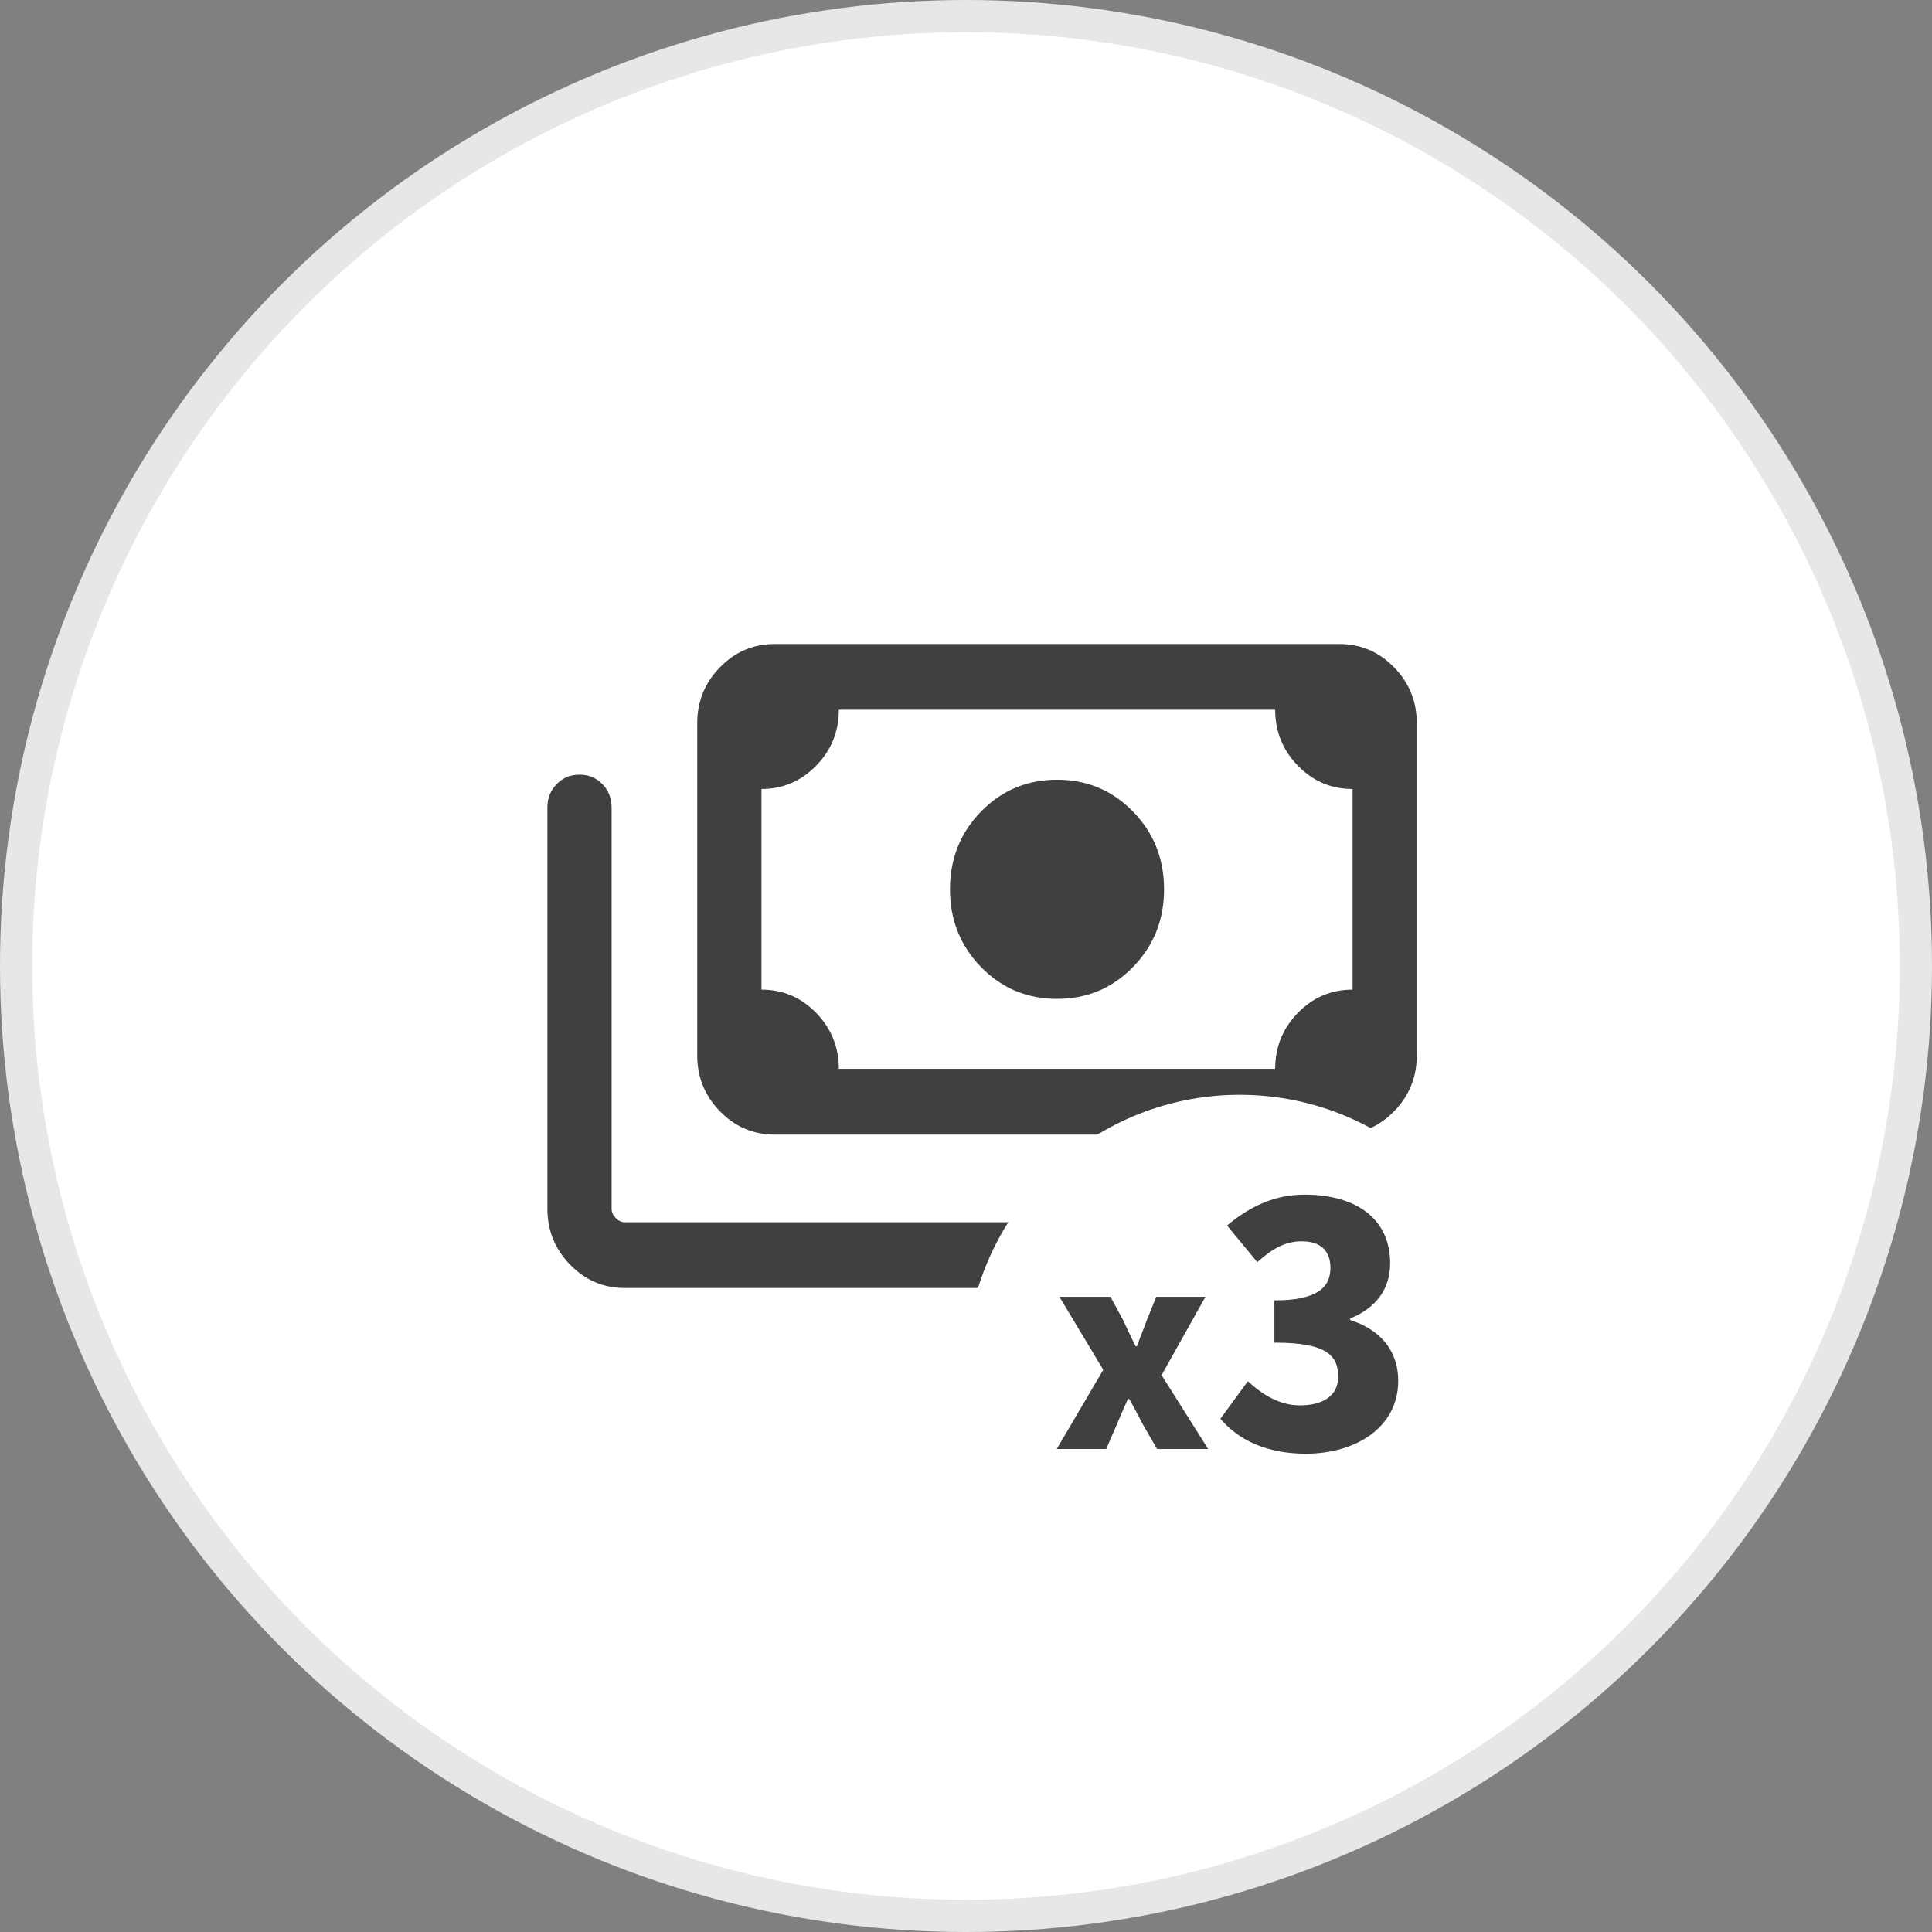
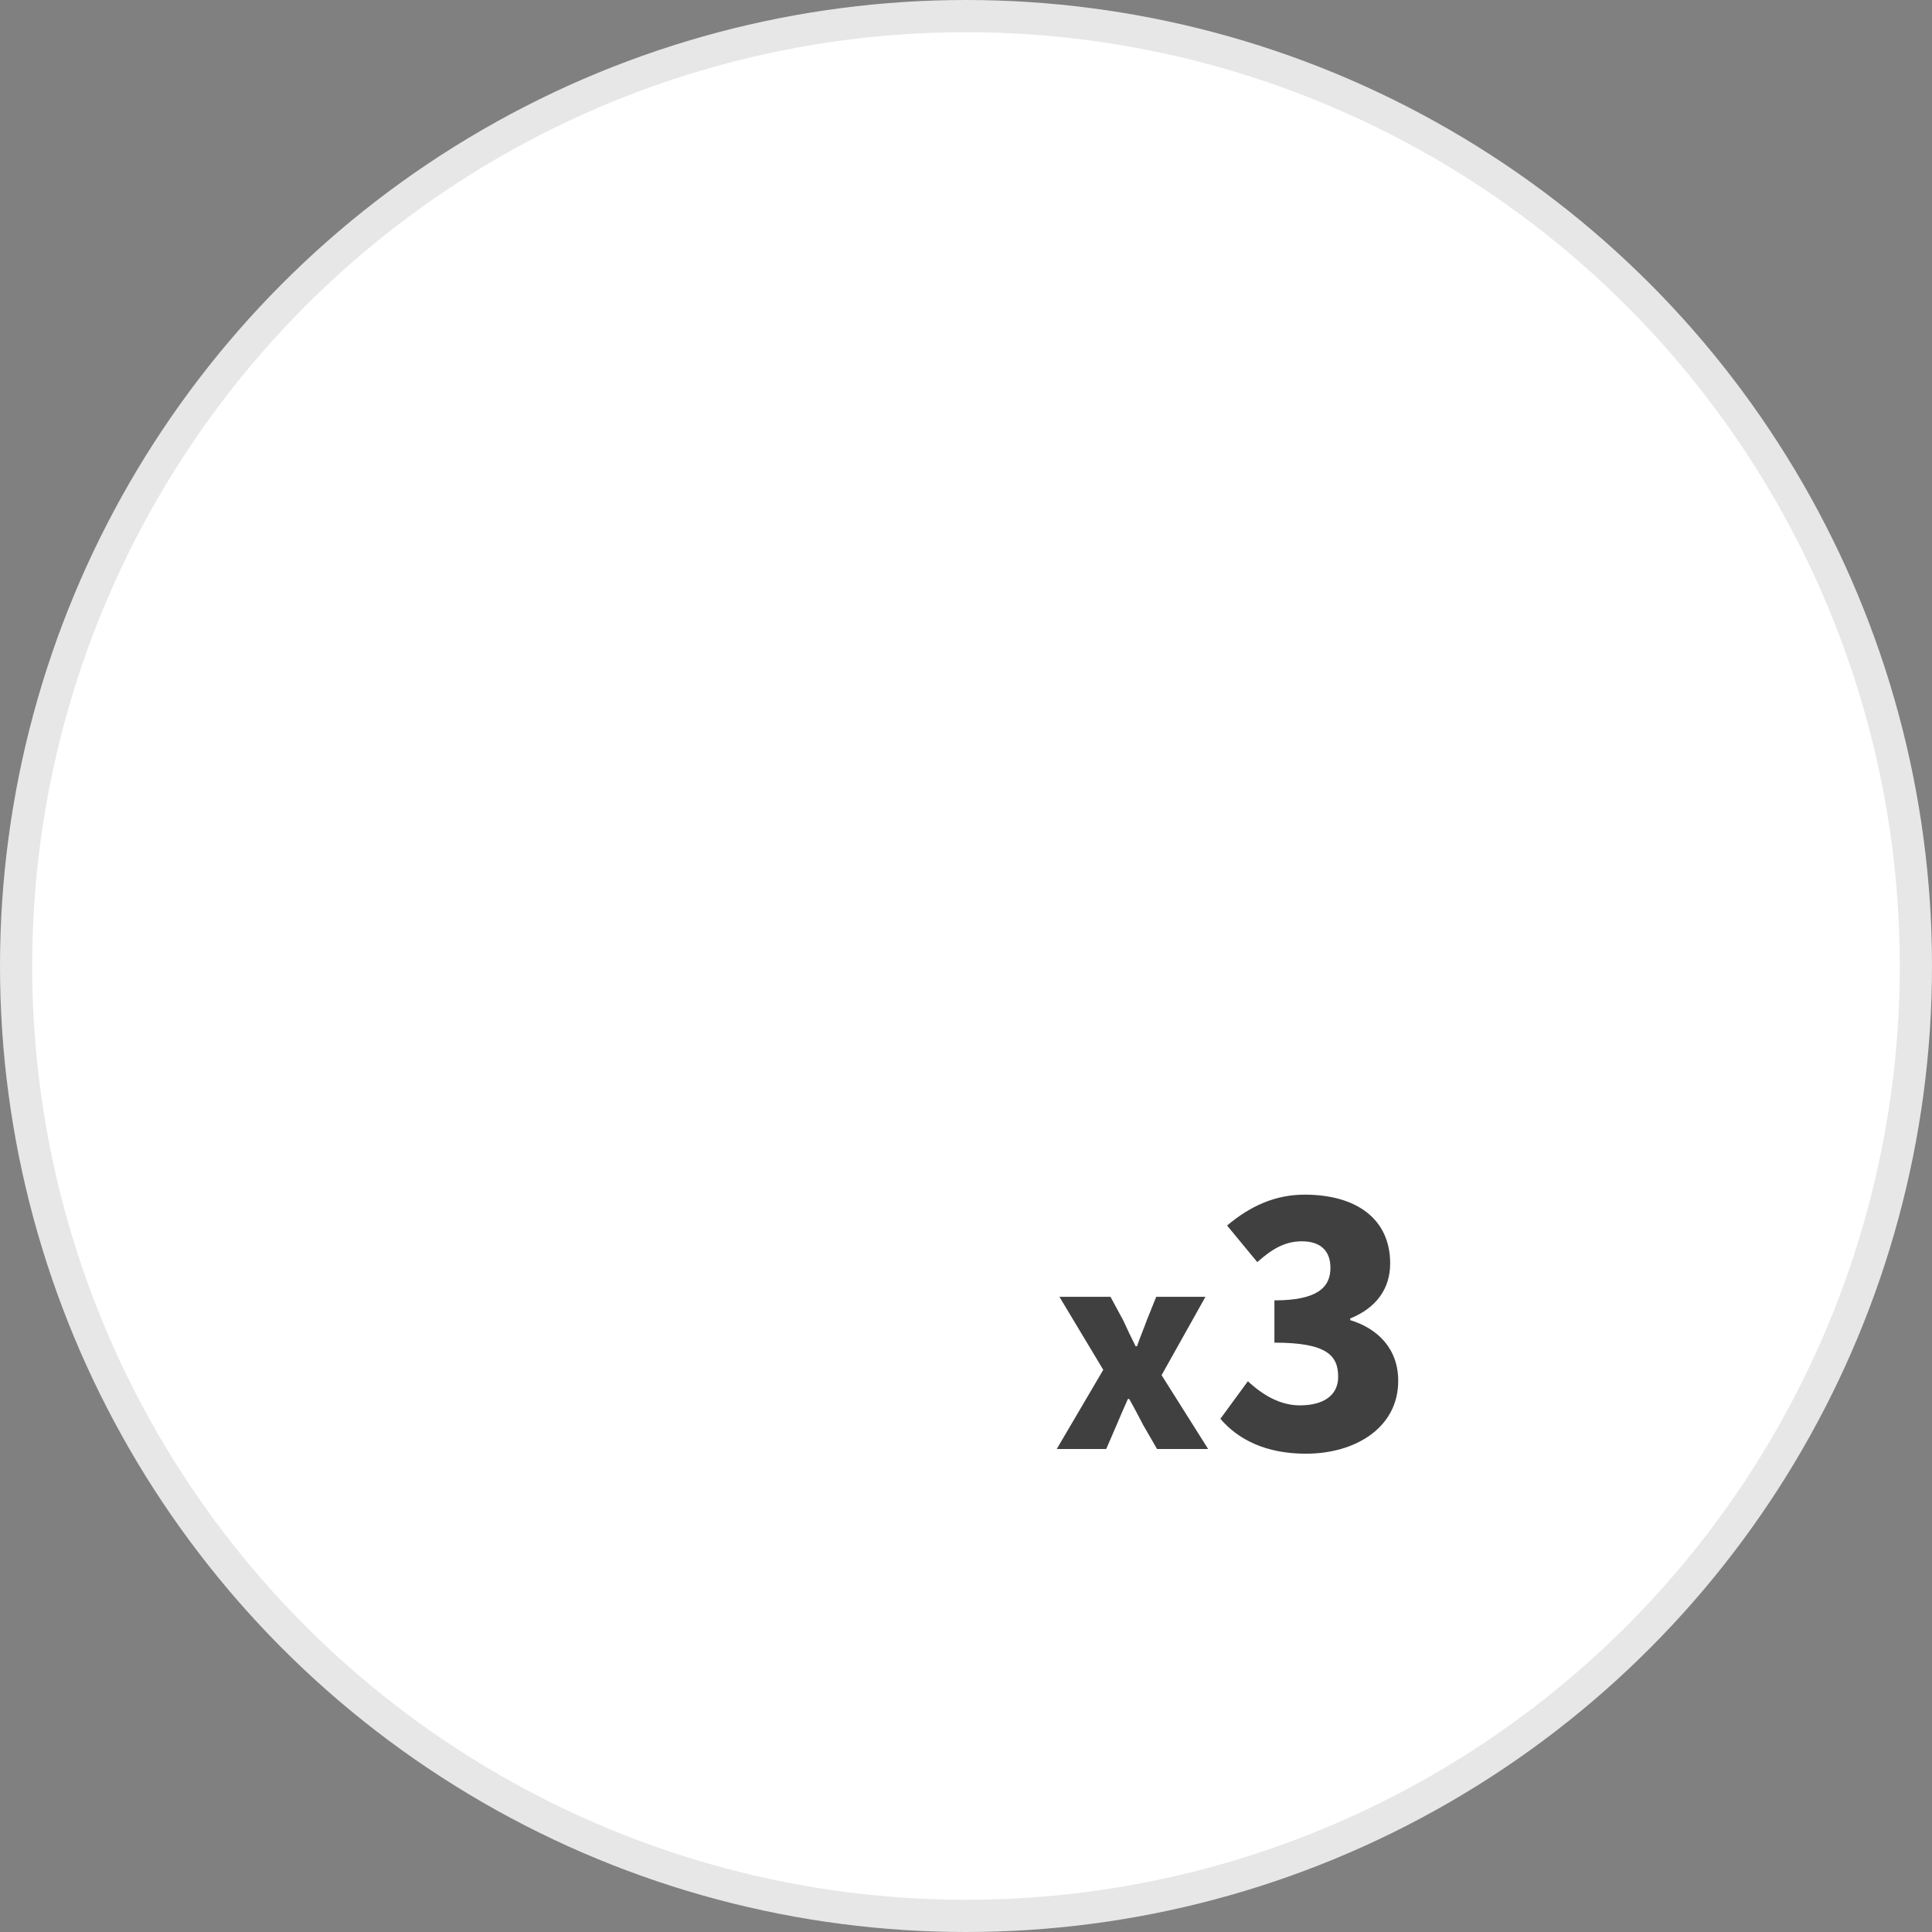
<svg xmlns="http://www.w3.org/2000/svg" width="60" height="60" viewBox="0 0 60 60" fill="none">
  <rect x="0" y="0" width="60" height="60" fill="#808080" stroke="none" />
  <g clip-path="url(#clip0_80_911)">
    <circle cx="30" cy="30" r="29.5" fill="white" stroke="#E7E7E7" />
-     <path d="M32.827 31.021C31.898 31.021 31.111 30.692 30.468 30.033C29.825 29.374 29.503 28.569 29.503 27.618C29.503 26.667 29.825 25.862 30.468 25.203C31.111 24.544 31.898 24.215 32.827 24.215C33.756 24.215 34.542 24.544 35.185 25.203C35.829 25.862 36.151 26.667 36.151 27.618C36.151 28.569 35.829 29.374 35.185 30.033C34.542 30.692 33.756 31.021 32.827 31.021ZM24.057 35.236C23.396 35.236 22.83 34.995 22.359 34.513C21.889 34.031 21.653 33.452 21.653 32.775V22.461C21.653 21.784 21.889 21.205 22.359 20.723C22.83 20.241 23.396 20 24.057 20H41.597C42.258 20 42.823 20.241 43.294 20.723C43.765 21.205 44 21.784 44 22.461V32.775C44 33.452 43.765 34.031 43.294 34.513C42.823 34.995 42.258 35.236 41.597 35.236H24.057ZM26.051 33.194H39.602C39.602 32.515 39.838 31.935 40.308 31.454C40.779 30.973 41.345 30.733 42.006 30.733V24.503C41.343 24.503 40.776 24.262 40.307 23.78C39.837 23.298 39.602 22.718 39.602 22.042H26.051C26.051 22.721 25.816 23.301 25.345 23.781C24.874 24.262 24.309 24.503 23.648 24.503V30.733C24.311 30.733 24.877 30.974 25.347 31.456C25.816 31.938 26.051 32.517 26.051 33.194ZM39.04 40H19.403C18.742 40 18.177 39.759 17.706 39.277C17.235 38.795 17 38.216 17 37.539V25.078C17 24.789 17.096 24.547 17.287 24.351C17.478 24.155 17.715 24.058 17.998 24.058C18.28 24.058 18.517 24.155 18.708 24.351C18.899 24.547 18.994 24.789 18.994 25.078V37.539C18.994 37.644 19.037 37.74 19.122 37.827C19.207 37.914 19.301 37.958 19.403 37.958H39.04C39.322 37.958 39.559 38.056 39.75 38.252C39.941 38.447 40.037 38.69 40.037 38.98C40.037 39.269 39.941 39.511 39.75 39.707C39.559 39.902 39.322 40 39.04 40ZM24.057 33.194H23.648V22.042H24.057C23.946 22.042 23.85 22.083 23.769 22.166C23.688 22.249 23.648 22.347 23.648 22.461V32.775C23.648 32.888 23.688 32.986 23.769 33.069C23.85 33.152 23.946 33.194 24.057 33.194Z" fill="#404040" />
-     <circle cx="38.5" cy="42.5" r="8.5" fill="white" />
    <path d="M32.818 45L34.263 42.541L32.901 40.273H34.487L34.878 40.996C35.002 41.27 35.135 41.544 35.268 41.81H35.31C35.401 41.544 35.518 41.27 35.617 40.996L35.908 40.273H37.437L36.074 42.707L37.52 45H35.933L35.501 44.252C35.36 43.986 35.218 43.704 35.069 43.447H35.027C34.911 43.704 34.795 43.978 34.678 44.252L34.355 45H32.818ZM40.557 45.146C39.328 45.146 38.463 44.719 37.9 44.062L38.754 42.895C39.223 43.333 39.765 43.645 40.37 43.645C41.089 43.645 41.558 43.343 41.558 42.76C41.558 42.093 41.203 41.697 39.578 41.697V40.384C40.901 40.384 41.318 39.988 41.318 39.373C41.318 38.841 41.005 38.55 40.432 38.55C39.911 38.55 39.515 38.779 39.046 39.196L38.108 38.06C38.827 37.455 39.599 37.101 40.516 37.101C42.12 37.101 43.173 37.851 43.173 39.237C43.173 40.008 42.756 40.613 41.933 40.946V40.998C42.787 41.259 43.423 41.884 43.423 42.885C43.423 44.333 42.099 45.146 40.557 45.146Z" fill="#404040" />
  </g>
  <defs>
    <clipPath id="clip0_80_911">
      <rect width="60" height="60" fill="white" />
    </clipPath>
  </defs>
</svg>